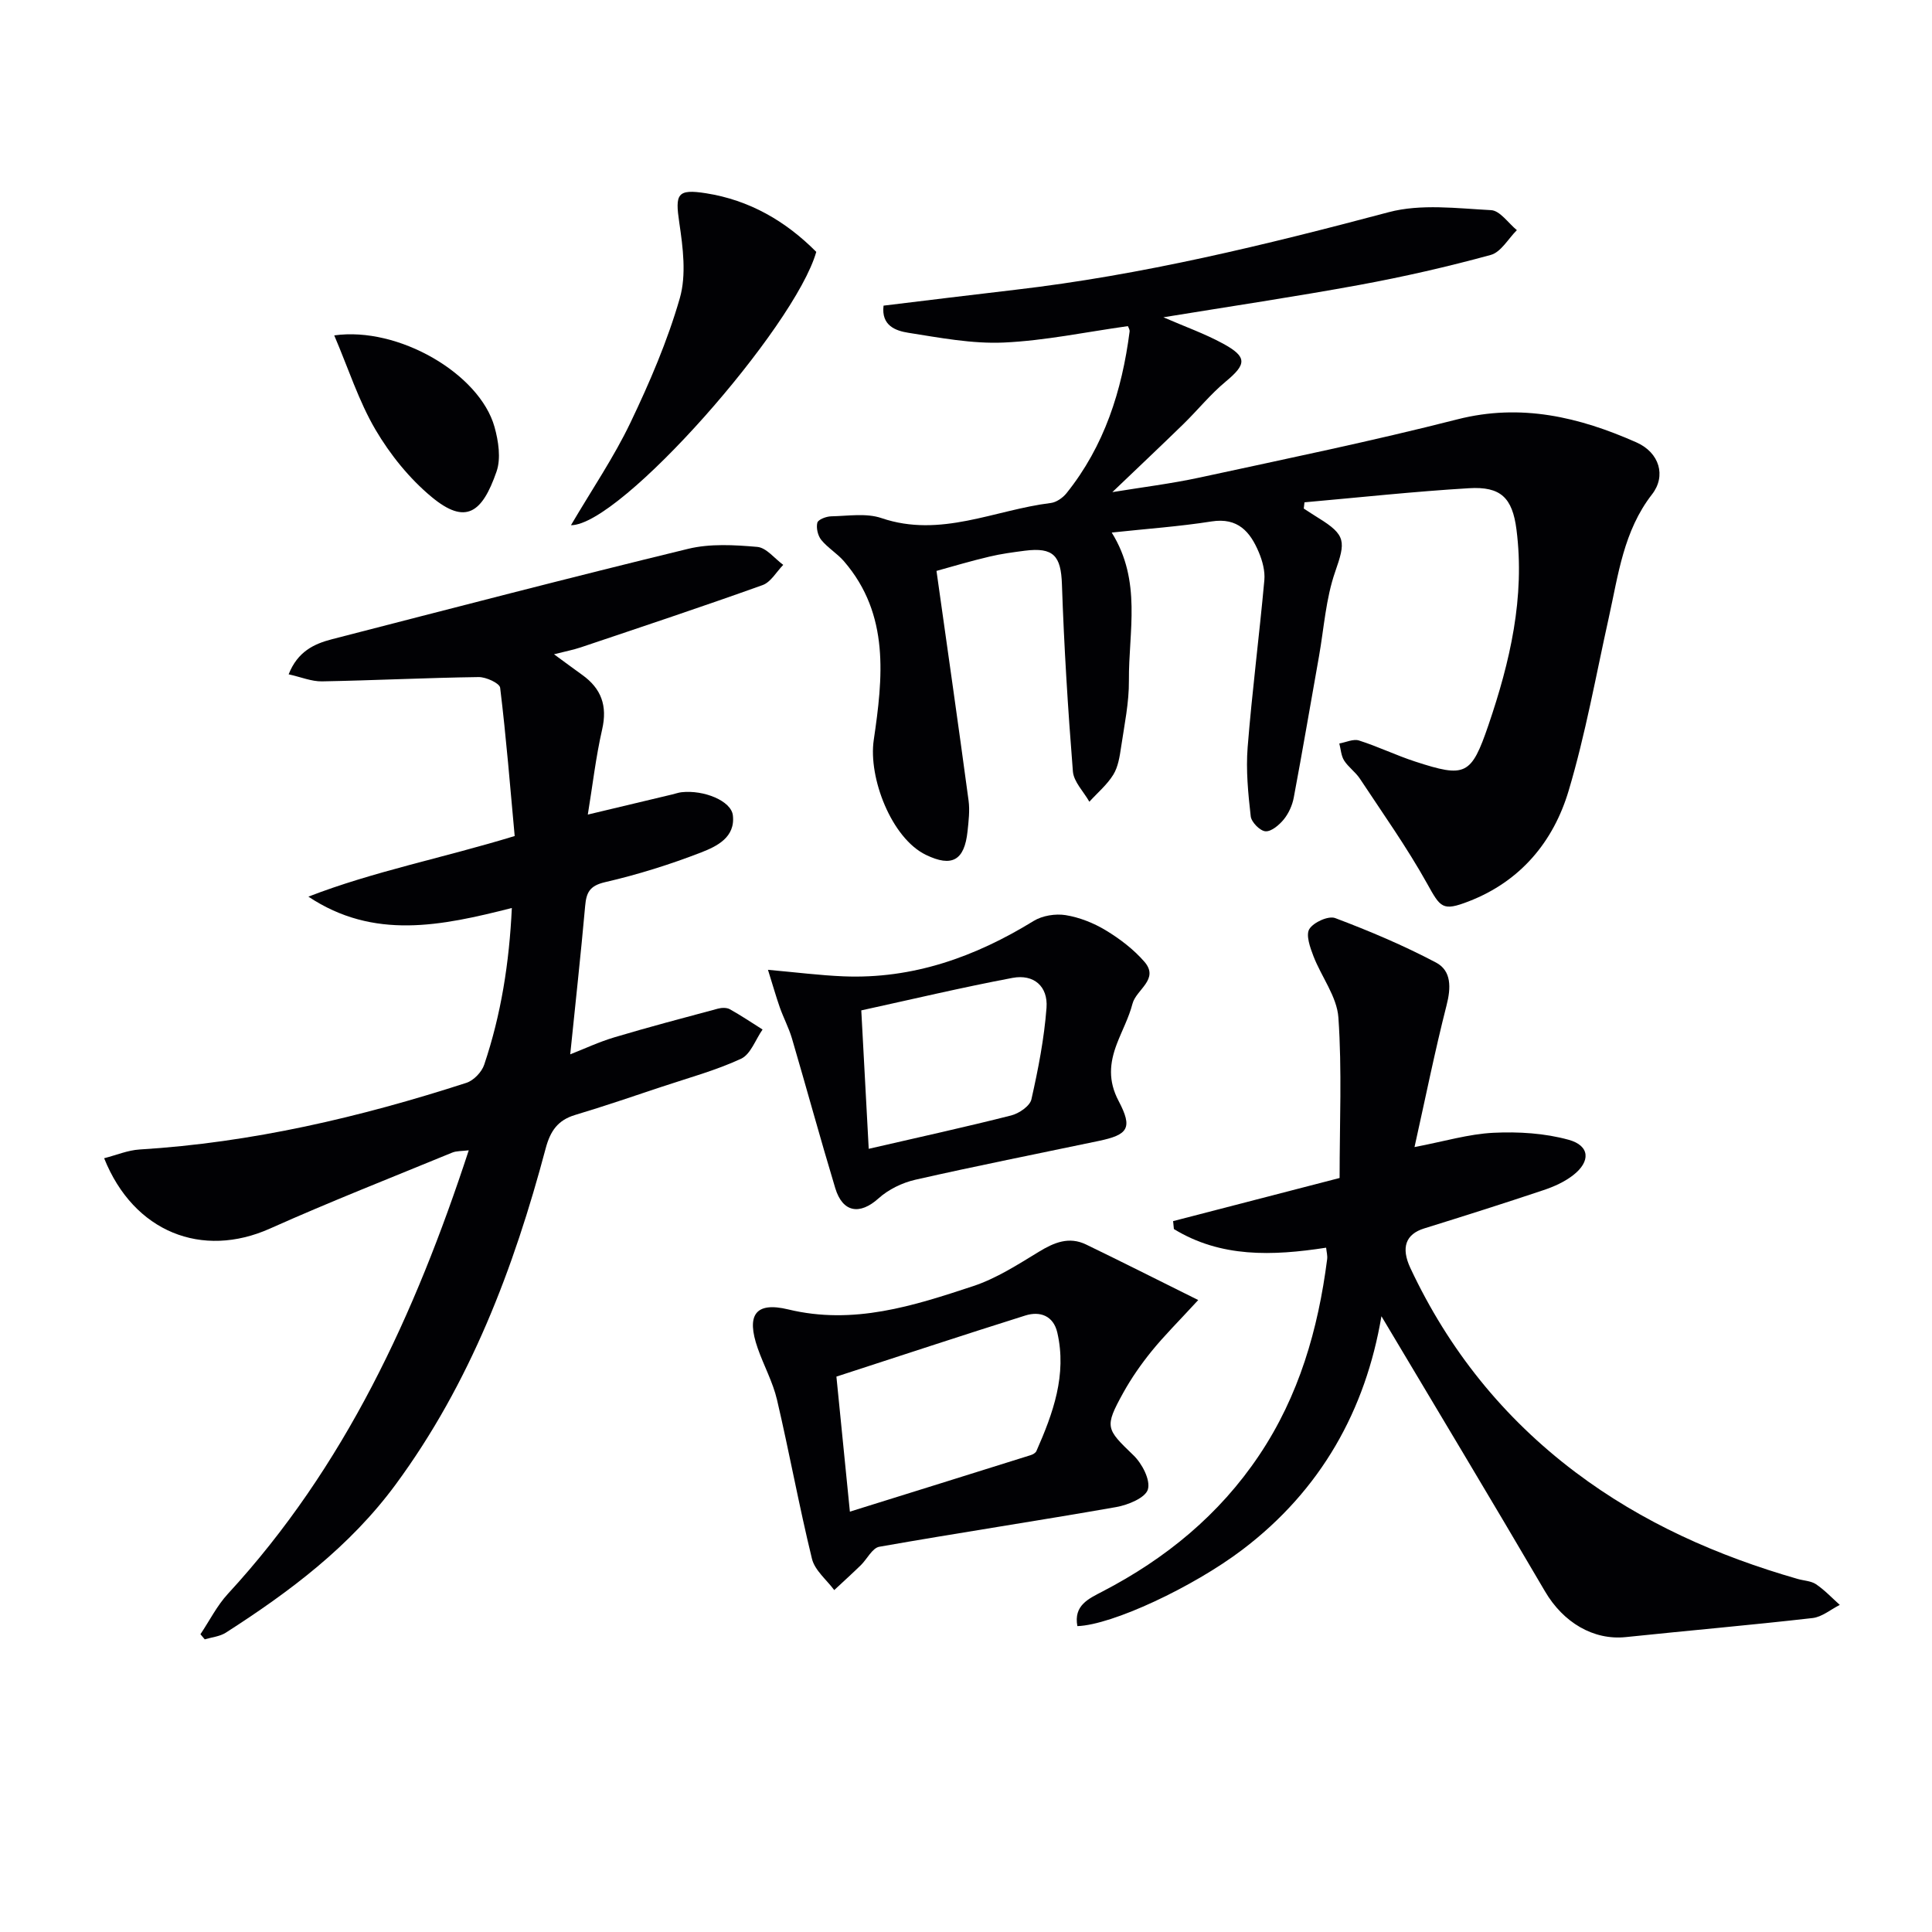
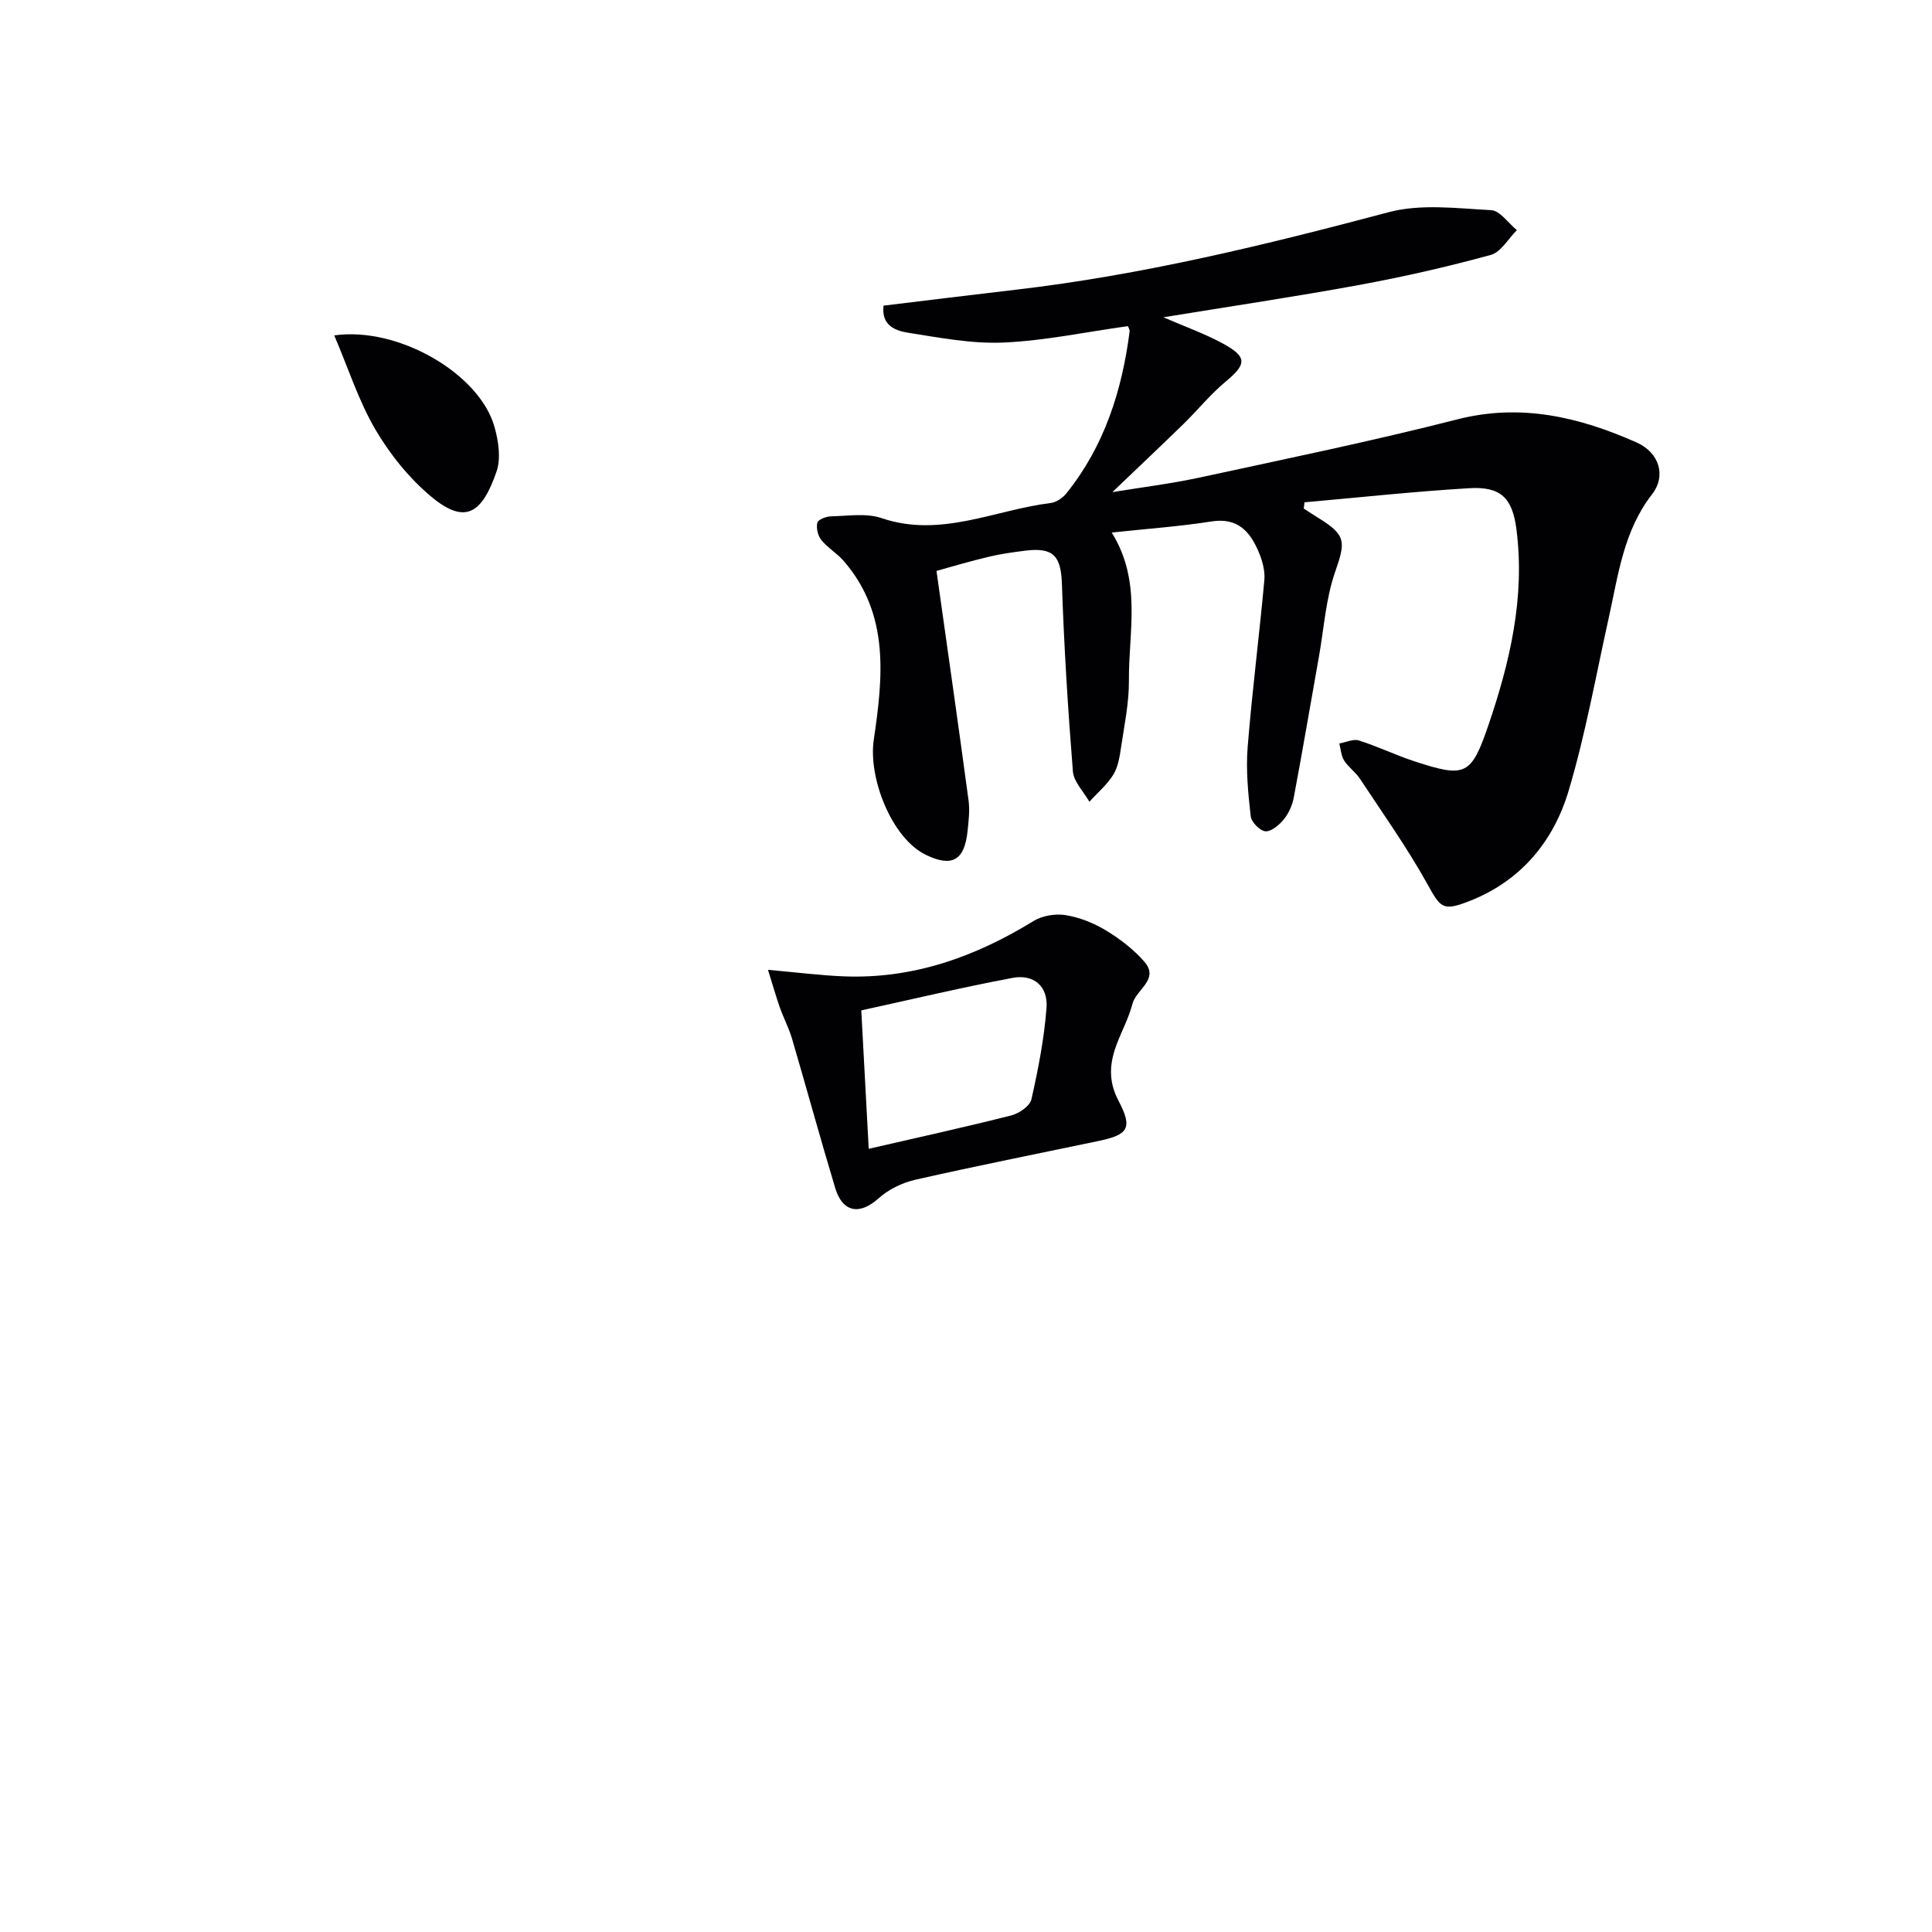
<svg xmlns="http://www.w3.org/2000/svg" enable-background="new 0 0 400 400" viewBox="0 0 400 400">
  <g fill="#010104">
    <path d="m193.89 118.2c2.3 16.33 4.54 31.92 6.64 47.53.28 2.08.01 4.27-.21 6.38-.64 6.05-3.23 7.49-8.62 4.88-7.12-3.44-11.95-15.96-10.8-23.78 1.88-12.82 3.37-25.96-6.17-37.01-1.4-1.62-3.36-2.77-4.7-4.42-.71-.88-1.08-2.49-.81-3.56.17-.66 1.84-1.3 2.86-1.32 3.49-.07 7.27-.71 10.43.37 12.24 4.16 23.41-1.7 35.04-3.13 1.16-.14 2.49-1.07 3.26-2.03 7.84-9.77 11.48-21.22 13.06-33.45.06-.43-.28-.91-.35-1.14-8.66 1.21-17.15 3.01-25.71 3.4-6.54.29-13.2-.99-19.74-2.02-2.59-.41-5.65-1.45-5.14-5.62 9.17-1.11 18.2-2.23 27.24-3.28 26.27-3.05 51.84-9.29 77.35-16.07 6.66-1.77 14.14-.79 21.2-.42 1.84.1 3.56 2.69 5.33 4.14-1.78 1.77-3.29 4.55-5.4 5.13-8.95 2.45-18.02 4.52-27.14 6.2-13.33 2.45-26.74 4.44-40.64 6.71 4.38 1.91 8.55 3.38 12.38 5.47 5.03 2.75 4.83 4.26.52 7.84-3.17 2.63-5.8 5.91-8.76 8.8-4.74 4.62-9.56 9.16-14.71 14.09 6.08-1 12.14-1.74 18.07-3.02 17.83-3.86 35.71-7.54 53.37-12.05 13.18-3.36 25.24-.46 37.02 4.75 4.86 2.14 6.22 6.99 3.28 10.77-5.91 7.6-6.99 16.68-8.96 25.55-2.66 11.97-4.81 24.09-8.31 35.82-3.15 10.56-9.96 18.75-20.67 22.9-5.47 2.12-5.86 1.31-8.64-3.69-4.18-7.5-9.18-14.54-13.92-21.72-.91-1.37-2.38-2.37-3.26-3.75-.62-.99-.68-2.34-.99-3.52 1.37-.24 2.9-.99 4.07-.62 3.94 1.25 7.7 3.08 11.63 4.36 10.4 3.39 11.61 2.89 15.17-7.53 4.47-13.1 7.6-26.49 5.81-40.5-.84-6.59-3.26-8.96-9.83-8.56-11.37.68-22.71 1.91-34.06 2.92-.05.43-.1.86-.15 1.29 1.01.65 2 1.31 3.02 1.94 5.79 3.56 5.65 4.93 3.48 11.16-1.93 5.54-2.31 11.61-3.34 17.46-1.74 9.76-3.4 19.54-5.23 29.28-.3 1.59-1.04 3.25-2.05 4.5-.95 1.16-2.57 2.56-3.8 2.48-1.13-.07-2.93-1.9-3.06-3.1-.54-4.73-1.01-9.56-.64-14.28.92-11.56 2.41-23.07 3.46-34.62.17-1.89-.4-4-1.15-5.78-1.78-4.23-4.33-7.23-9.79-6.37-6.67 1.05-13.44 1.52-20.66 2.3 6.28 10.08 3.48 20.51 3.56 30.59.04 4.61-.94 9.24-1.62 13.83-.29 1.95-.61 4.07-1.6 5.69-1.29 2.1-3.28 3.76-4.97 5.62-1.18-2.09-3.24-4.12-3.41-6.29-1.03-12.9-1.83-25.82-2.27-38.75-.2-5.84-1.72-7.69-7.68-6.93-2.47.32-4.95.65-7.36 1.23-3.88.91-7.67 2.05-10.93 2.95z" />
-     <path d="m41.5 338.35c1.88-2.8 3.42-5.91 5.68-8.36 24.21-26.27 38.72-57.78 49.87-91.83-1.42.18-2.53.1-3.44.48-12.59 5.18-25.28 10.16-37.71 15.72-14.02 6.27-28.2.79-34.34-14.56 2.51-.64 4.9-1.66 7.34-1.81 23.21-1.42 45.63-6.67 67.66-13.8 1.51-.49 3.18-2.23 3.69-3.76 3.5-10.39 5.19-21.11 5.72-32.44-14.6 3.71-28.58 6.67-42.12-2.35 13.55-5.25 27.73-7.97 42.71-12.55-.92-10.01-1.75-20.38-3.01-30.7-.11-.94-2.93-2.24-4.47-2.21-10.8.15-21.6.69-32.4.89-2.17.04-4.35-.89-6.92-1.46 1.87-4.72 5.25-6.3 8.95-7.26 24.56-6.33 49.11-12.73 73.76-18.72 4.56-1.11 9.58-.81 14.32-.4 1.89.17 3.59 2.42 5.37 3.72-1.41 1.44-2.57 3.58-4.28 4.19-12.47 4.47-25.05 8.65-37.61 12.88-1.57.53-3.21.84-5.57 1.44 2.23 1.63 4.02 2.96 5.83 4.26 3.96 2.83 5.26 6.4 4.14 11.29-1.32 5.77-1.99 11.68-2.97 17.64 6.24-1.49 11.86-2.83 17.48-4.17.65-.15 1.28-.39 1.93-.46 4.63-.51 10.26 1.79 10.62 4.77.55 4.58-3.34 6.44-6.55 7.69-6.47 2.51-13.15 4.6-19.9 6.16-3.19.74-3.88 2.12-4.13 4.93-.9 10.07-2.01 20.12-3.09 30.72 2.91-1.14 5.96-2.58 9.16-3.53 7.1-2.12 14.26-4.01 21.42-5.93.77-.21 1.81-.24 2.46.12 2.32 1.29 4.53 2.78 6.78 4.2-1.46 2.08-2.46 5.13-4.45 6.05-5.23 2.43-10.87 3.95-16.37 5.79-5.98 1.99-11.95 4.04-17.99 5.85-3.6 1.08-5.13 3.33-6.09 6.91-6.61 24.86-15.63 48.65-31.08 69.62-9.48 12.86-21.93 22.18-35.15 30.66-1.24.79-2.89.94-4.36 1.38-.29-.33-.59-.7-.89-1.06z" />
-     <path d="m286.01 272.51c-3.28 19.42-12.5 36.01-28.84 48.38-10.18 7.7-26.89 15.54-34.11 15.78-.81-4.29 2.3-5.66 5.22-7.18 13.07-6.79 24.16-15.87 32.42-28.2 8.24-12.29 12.21-26.07 14.07-40.57.1-.77-.13-1.57-.21-2.4-11.14 1.72-21.81 2.08-31.52-3.86-.05-.55-.11-1.09-.16-1.64 11.52-2.98 23.04-5.97 34.47-8.93 0-11.36.51-22.33-.25-33.22-.3-4.33-3.52-8.43-5.17-12.72-.69-1.79-1.61-4.38-.84-5.61.88-1.4 3.95-2.79 5.35-2.26 7.11 2.68 14.15 5.66 20.86 9.2 3.24 1.71 3.13 5.23 2.19 8.88-2.41 9.44-4.33 19.01-6.63 29.33 6.14-1.17 11.21-2.71 16.35-2.96 5.17-.25 10.6.08 15.56 1.45 4.41 1.21 4.6 4.49.92 7.34-1.79 1.39-4 2.38-6.17 3.1-8.18 2.74-16.41 5.35-24.65 7.91-3.81 1.18-4.87 3.93-2.86 8.22 7.92 16.89 19.25 31.01 34.17 42.26 13.87 10.45 29.42 17.33 46 22.09 1.28.37 2.77.4 3.81 1.1 1.79 1.21 3.3 2.83 4.92 4.28-1.88.94-3.68 2.5-5.64 2.72-12.86 1.47-25.76 2.59-38.64 3.94-6.75.71-12.99-3.04-16.75-9.46-11.14-19.02-22.52-37.92-33.87-56.97z" />
-     <path d="m248.08 269.16c-4.13 4.5-7.07 7.4-9.65 10.59-2.19 2.7-4.2 5.59-5.88 8.62-3.93 7.12-3.57 7.45 2.12 12.93 1.78 1.71 3.55 5.1 2.99 7.06-.5 1.74-4.11 3.23-6.55 3.66-16.33 2.87-32.73 5.34-49.06 8.22-1.46.26-2.53 2.56-3.85 3.84-1.79 1.74-3.65 3.42-5.48 5.13-1.59-2.14-4.02-4.08-4.61-6.47-2.67-10.92-4.68-22-7.24-32.94-.86-3.67-2.75-7.09-4-10.68-2.38-6.83-.53-9.67 6.32-8.02 13.52 3.27 25.91-.73 38.29-4.82 4.8-1.59 9.23-4.45 13.6-7.11 3.18-1.94 6.26-3.22 9.8-1.5 7.38 3.57 14.7 7.27 23.2 11.49zm-72.12 43.81c12.87-4.02 25.16-7.84 37.44-11.7.45-.14 1.01-.46 1.18-.85 3.45-7.82 6.34-15.79 4.32-24.54-.8-3.45-3.55-4.48-6.61-3.52-13.08 4.11-26.09 8.42-39.12 12.65.86 8.64 1.75 17.54 2.79 27.96z" />
    <path d="m159 200.79c5.94.53 10.77 1.15 15.62 1.35 14.39.59 27.28-4.02 39.39-11.47 1.81-1.11 4.52-1.54 6.63-1.2 2.88.47 5.8 1.63 8.31 3.15 2.91 1.76 5.75 3.93 7.97 6.48 3.19 3.66-1.68 5.75-2.45 8.71-.74 2.86-2.18 5.54-3.24 8.32-1.51 3.97-1.84 7.64.37 11.82 2.97 5.64 1.96 7-4.17 8.28-12.64 2.65-25.31 5.16-37.91 8.02-2.72.62-5.58 2.01-7.64 3.87-3.85 3.46-7.41 2.96-8.95-2.13-3.11-10.3-5.94-20.69-8.97-31.01-.65-2.19-1.75-4.25-2.51-6.41-.79-2.25-1.43-4.54-2.45-7.78zm20.86 37.06c10.52-2.43 20.05-4.51 29.5-6.91 1.62-.41 3.86-1.94 4.18-3.32 1.41-6.25 2.65-12.6 3.13-18.97.33-4.46-2.65-7.01-7.03-6.19-10.51 1.98-20.92 4.46-31.32 6.73.54 10.04 1.02 19.09 1.54 28.66z" />
-     <path d="m118.21 108.74c4.4-7.48 8.89-14.08 12.3-21.2 3.99-8.34 7.69-16.95 10.24-25.81 1.38-4.82.65-10.48-.11-15.62-.88-5.94-.47-7.04 5.52-6.1 8.99 1.41 16.51 5.76 22.84 12.14-4.44 15.62-40.49 56.62-50.79 56.59z" />
    <path d="m69.2 69.44c13.29-1.88 30.1 7.95 33.18 18.94.82 2.93 1.37 6.53.42 9.26-2.97 8.56-6.39 11.1-13.44 5.25-4.59-3.81-8.58-8.76-11.62-13.93-3.47-5.91-5.59-12.62-8.54-19.52z" />
  </g>
</svg>